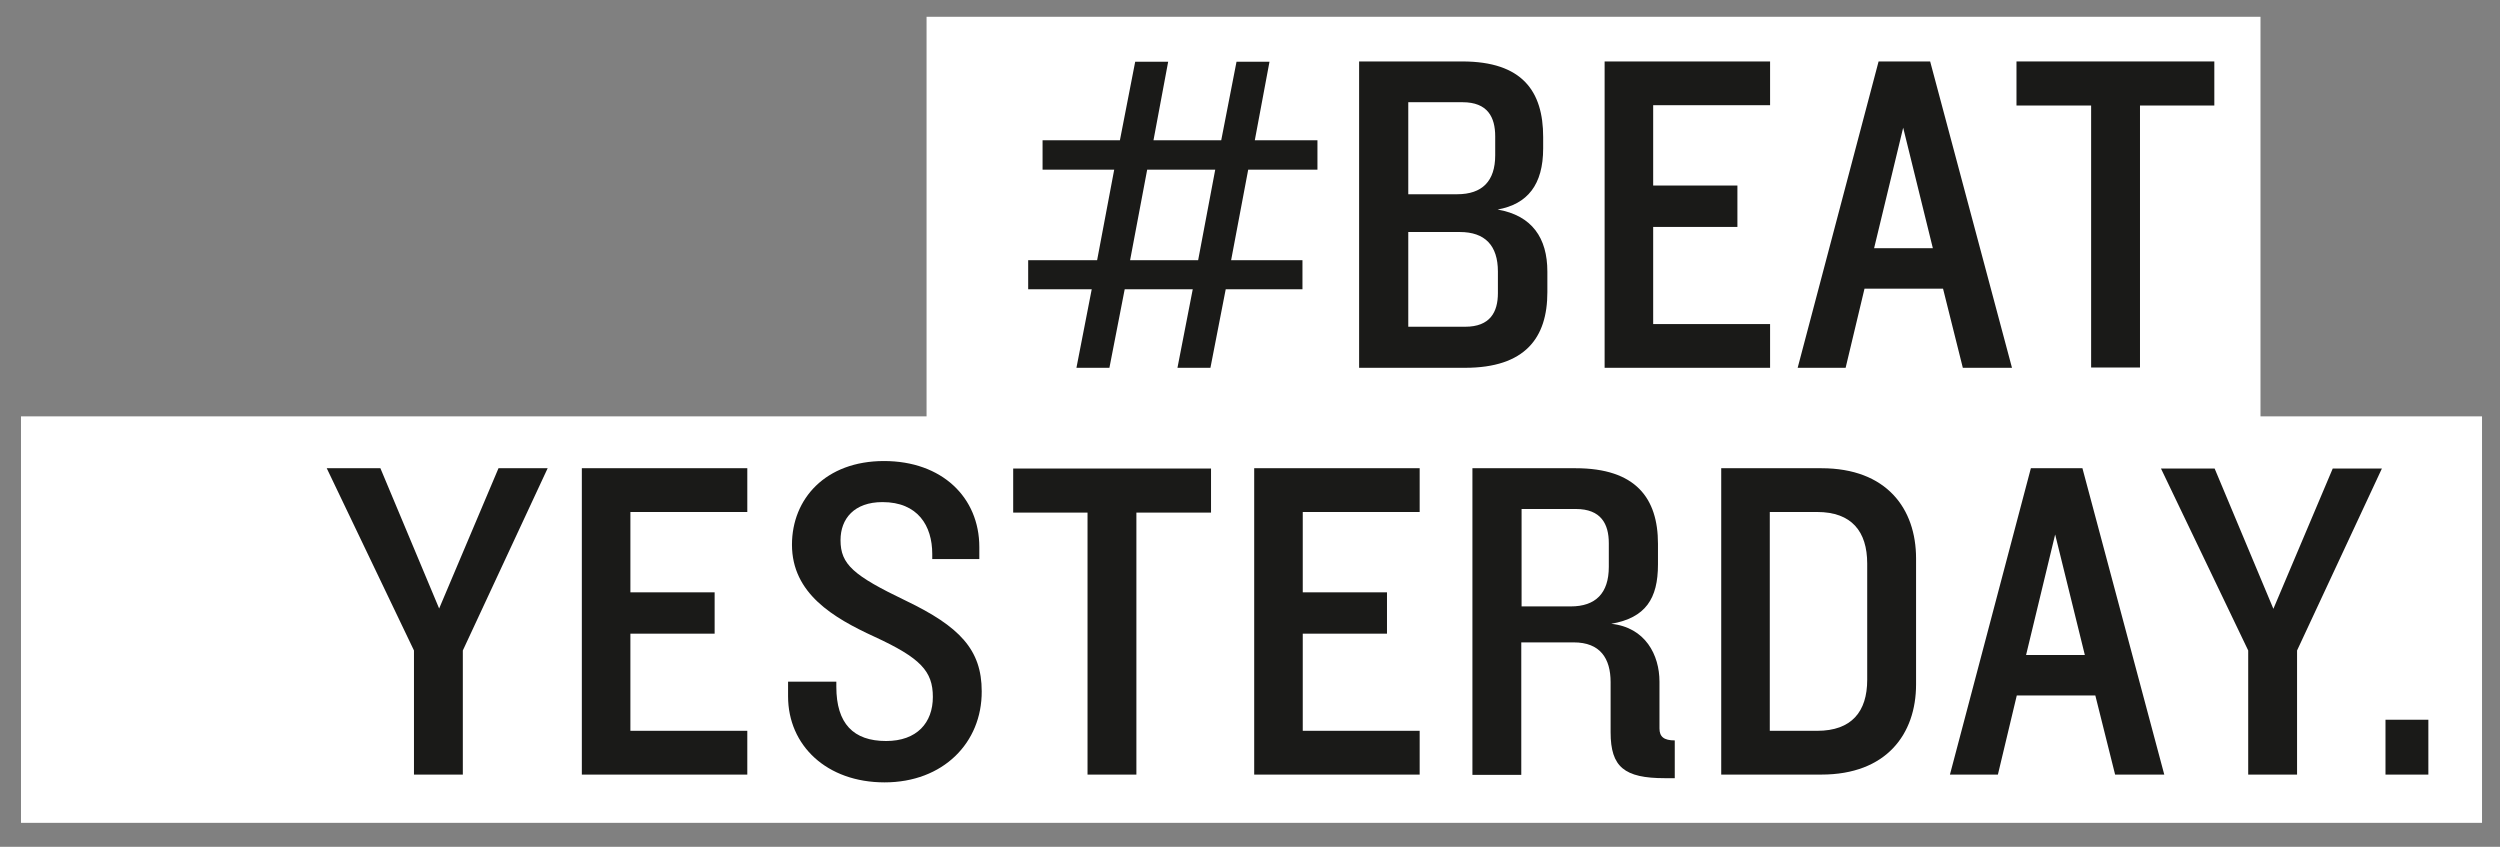
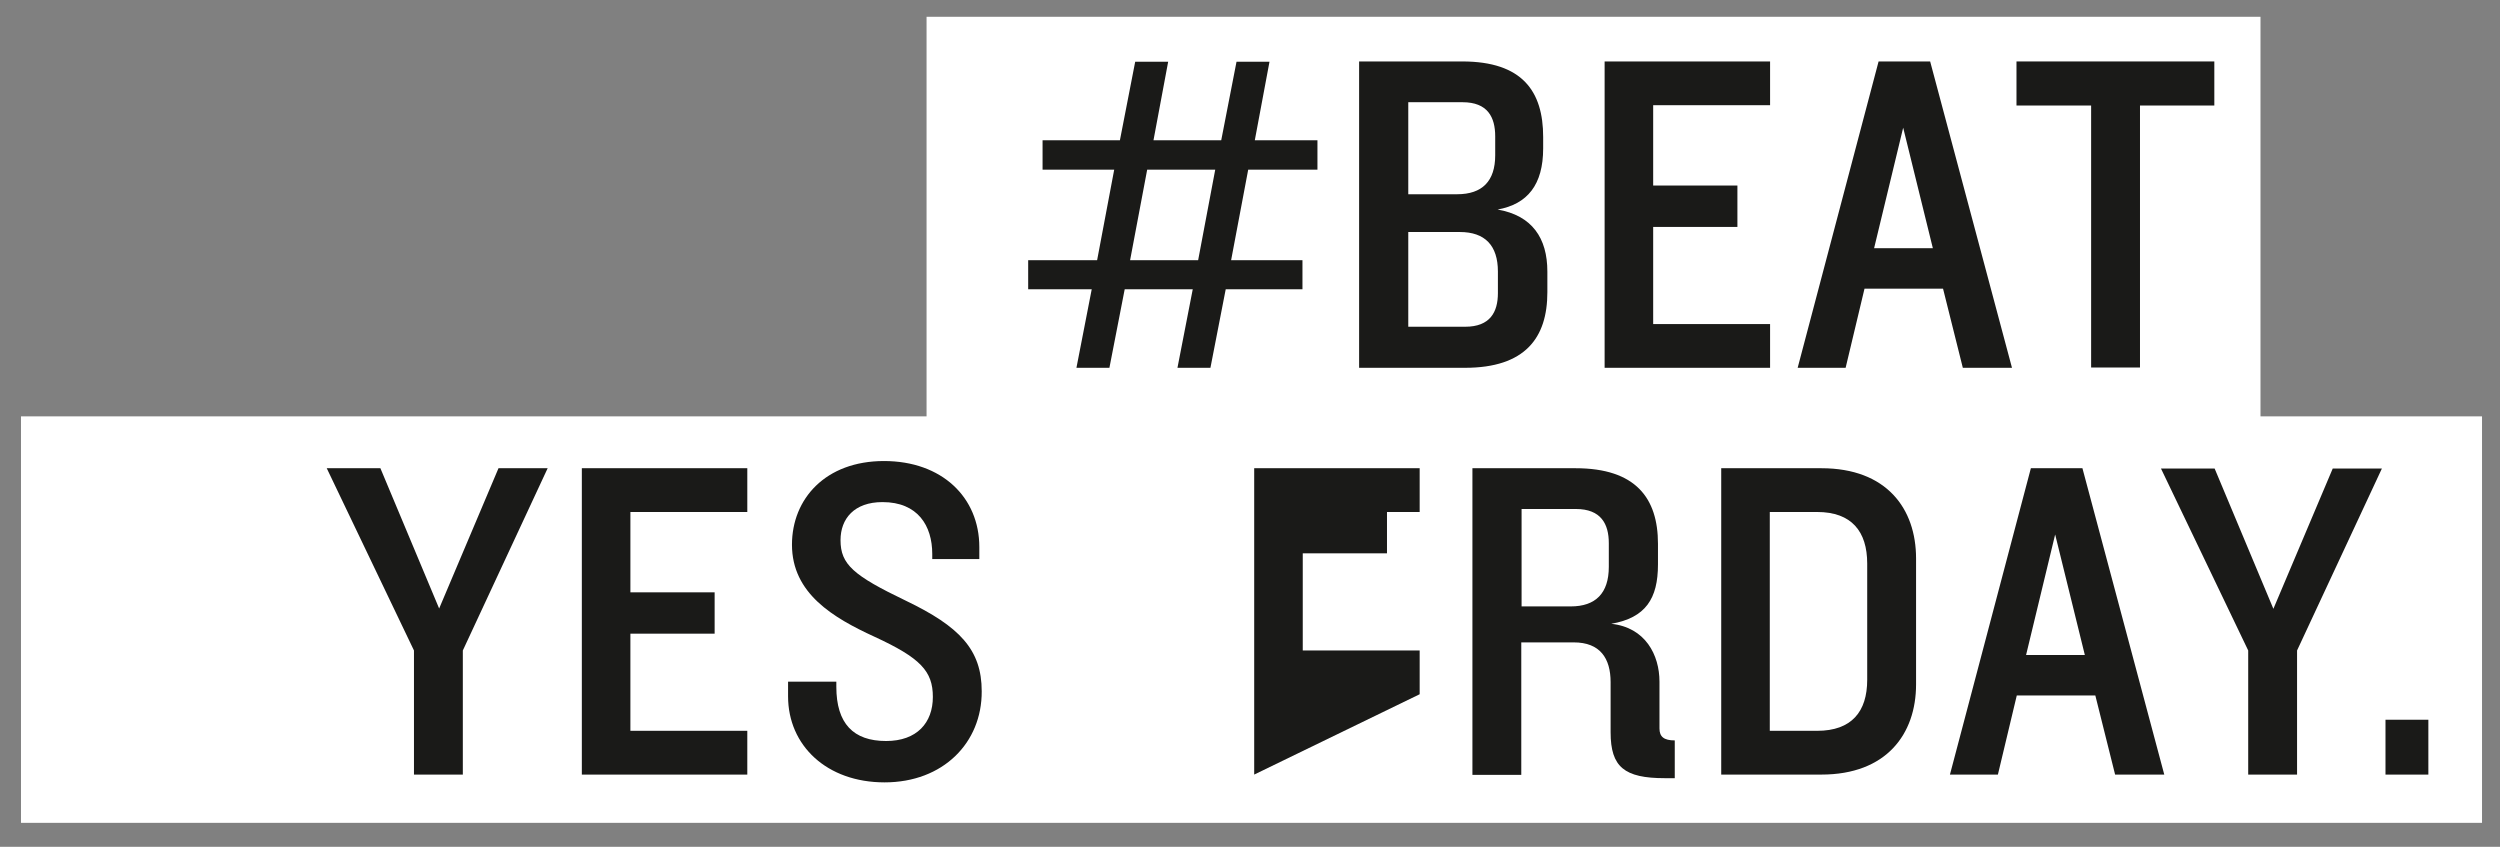
<svg xmlns="http://www.w3.org/2000/svg" id="Ebene_1" data-name="Ebene 1" viewBox="0 0 834 282.5">
  <rect x="0" y="0" width="834" height="282.5" fill="#808080" stroke="none" />
  <defs>
    <style>.cls-1{fill:#fff;}.cls-2{fill:#1a1a18;}</style>
  </defs>
  <title>BY_Logo_MASTER</title>
  <polygon class="cls-1" points="828 138.9 754.1 138.9 754.1 5.6 309.1 5.6 309.1 138.9 7 138.9 7 274.5 556.6 274.5 827.8 274.5 828 274.5 828 138.9" />
  <path class="cls-2" d="M416.4,56.6l-5.7,30.2h23.8v9.7H408.9l-5.1,26.2h-11l5.1-26.2H375.2l-5.1,26.2h-11l5.1-26.2H343V86.8h23l5.7-30.2H347.8V46.8h25.8l5.1-26.2h11l-4.9,26.2h22.6l5.1-26.2h11l-4.9,26.2h20.9v9.8Zm-33.7,0L377,86.8h22.7l5.7-30.2Z" />
  <path class="cls-2" d="M488.7,122.7H453.4V20.5h34.4c20.1,0,27,10,27,25.2v3.8c0,12.1-5.2,18.6-15.2,20.4,11.5,2,16.6,9.5,16.6,20.7v6.9C516.2,112.7,508.8,122.7,488.7,122.7Zm10.1-77.2c0-6.4-2.5-11.4-10.9-11.4H469.8V64.8h16.3c8.4,0,12.7-4.4,12.7-13Zm.9,45.1c0-8.7-4.3-13.2-12.7-13.2H469.8V109h19c8.3,0,10.9-4.9,10.9-11.2Z" />
  <path class="cls-2" d="M535.3,122.7V20.5h55.2V35.1h-39V61.9h28.1V75.7H551.5v32.4h39v14.6Z" />
  <path class="cls-2" d="M654.8,122.7l-6.6-26.4H622l-6.3,26.4h-16l27-102.2h17.2l27.3,102.2ZM634.9,42.6l-9.7,40.2h19.6Z" />
  <path class="cls-2" d="M713.9,35.2v87.4H697.6V35.2H672.7V20.5h66V35.2Z" />
  <path class="cls-2" d="M154.4,217v41.4H138.1V217L109,156.2h17.9L146.5,203l19.8-46.8h16.4Z" />
  <path class="cls-2" d="M194.1,258.4V156.2h55.2v14.6h-39v26.8h28.1v13.8H210.3v32.4h39v14.6Z" />
  <path class="cls-2" d="M295.1,261c-19.3,0-32.2-12.3-32.2-28.7v-4.9H279v1.7c0,12.3,5.7,18.1,16.6,18.1,10.3,0,15.6-6.1,15.6-14.7s-4.1-13-19.5-20.1c-13.7-6.3-27.5-14.4-27.5-30.7,0-15.3,11.2-27.9,30.7-27.9,19.3,0,31.8,12.1,31.8,28.7v4H311v-1.7c0-9.4-4.8-17.3-16.6-17.3-9.4,0-14,5.5-14,12.7,0,8.1,4.3,11.8,21.8,20.2,17.9,8.6,25.3,16.3,25.3,30.2C327.6,247.8,314.6,261,295.1,261Z" />
-   <path class="cls-2" d="M379.1,171v87.4H362.8V171H338V156.3h66V171Z" />
-   <path class="cls-2" d="M418.4,258.4V156.2h55.2v14.6h-39v26.8h28.1v13.8H434.6v32.4h39v14.6Z" />
+   <path class="cls-2" d="M418.4,258.4V156.2h55.2v14.6h-39h28.1v13.8H434.6v32.4h39v14.6Z" />
  <path class="cls-2" d="M555.4,259.6c-13.5,0-18.1-3.7-18.1-15.3V227.6c0-8-3.5-13.3-12.3-13.3H507.5v44.2H491.2V156.2h34.4c20.1,0,27.5,10,27.5,25.2v6.9c0,11.4-4.1,17.8-15.6,19.8,11.4,1.2,16.1,10.4,16.1,19.3V243c0,2.8,1.5,4,5.1,4v12.6Zm-18.7-78.4c0-6.4-2.6-11.4-11-11.4H507.6v32.5H524c8.3,0,12.7-4.4,12.7-13.2Z" />
  <path class="cls-2" d="M607.6,258.4H574.2V156.2h33.4c21.8,0,31.6,13.5,31.6,30.1v42C639.2,244.9,629.3,258.4,607.6,258.4ZM622.9,188c0-10.7-5.2-17.2-16.7-17.2H590.4v73h15.8c11.5,0,16.7-6.4,16.7-17Z" />
  <path class="cls-2" d="M705.6,258.4,699,232H672.8l-6.3,26.4h-16l27-102.2h17.2L722,258.4Zm-20-80.1-9.7,40.2h19.6Z" />
  <path class="cls-2" d="M766.3,217v41.4H750V217l-29.1-60.7h17.9l19.6,46.8,19.8-46.8h16.4Z" />
  <path class="cls-2" d="M795.8,258.4V240.1h14.3v18.3Z" />
</svg>